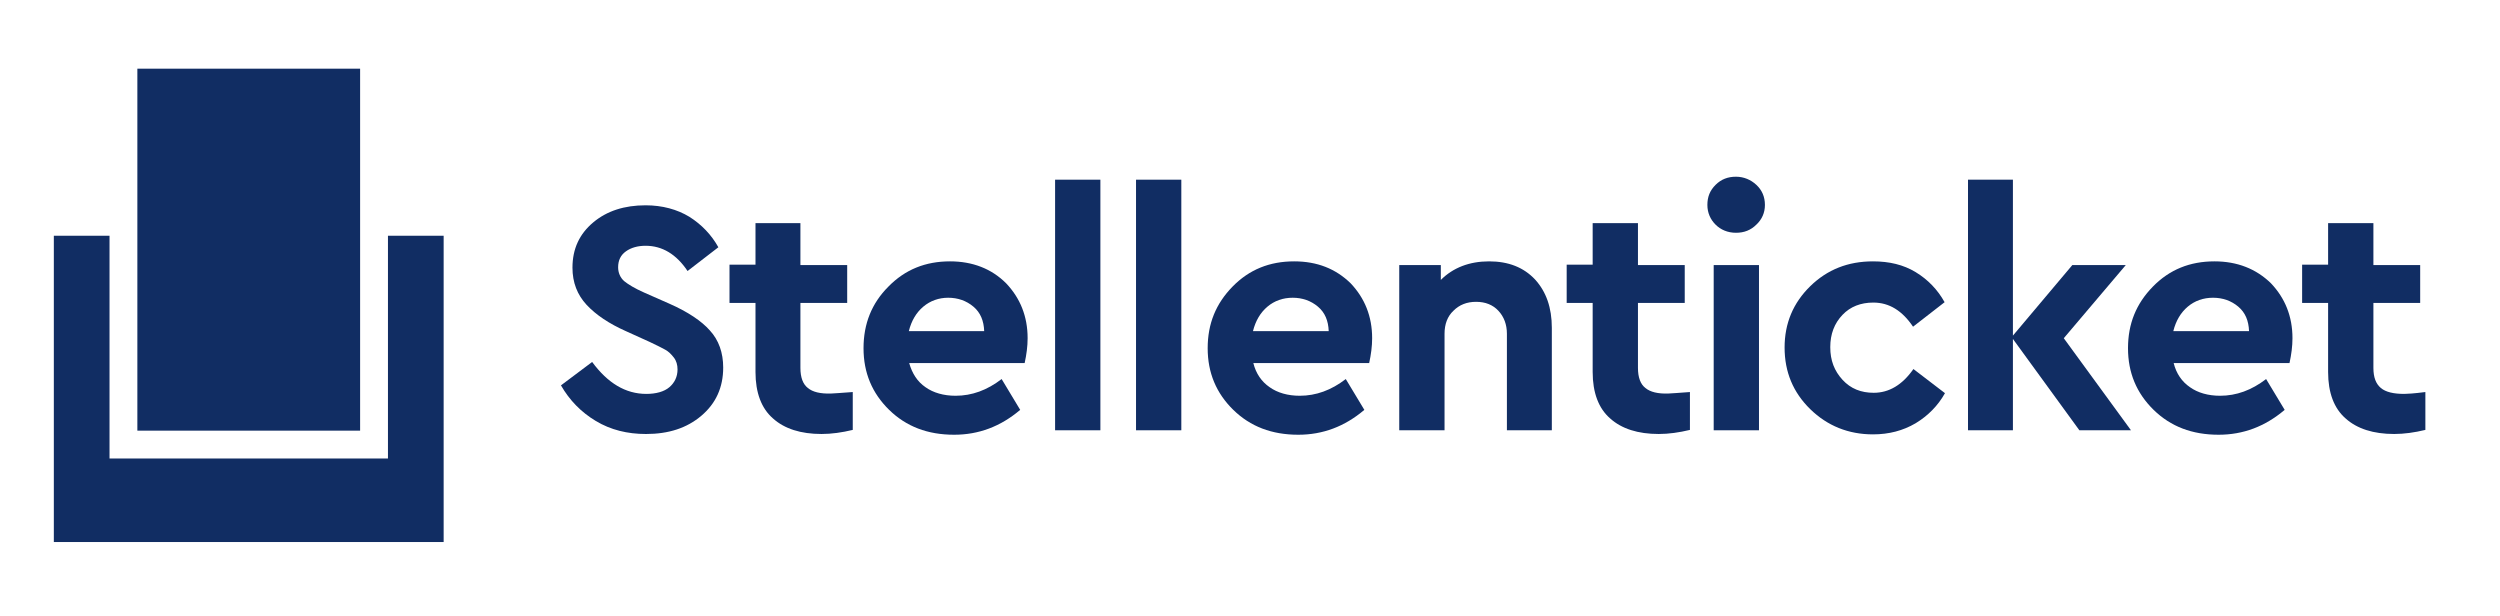
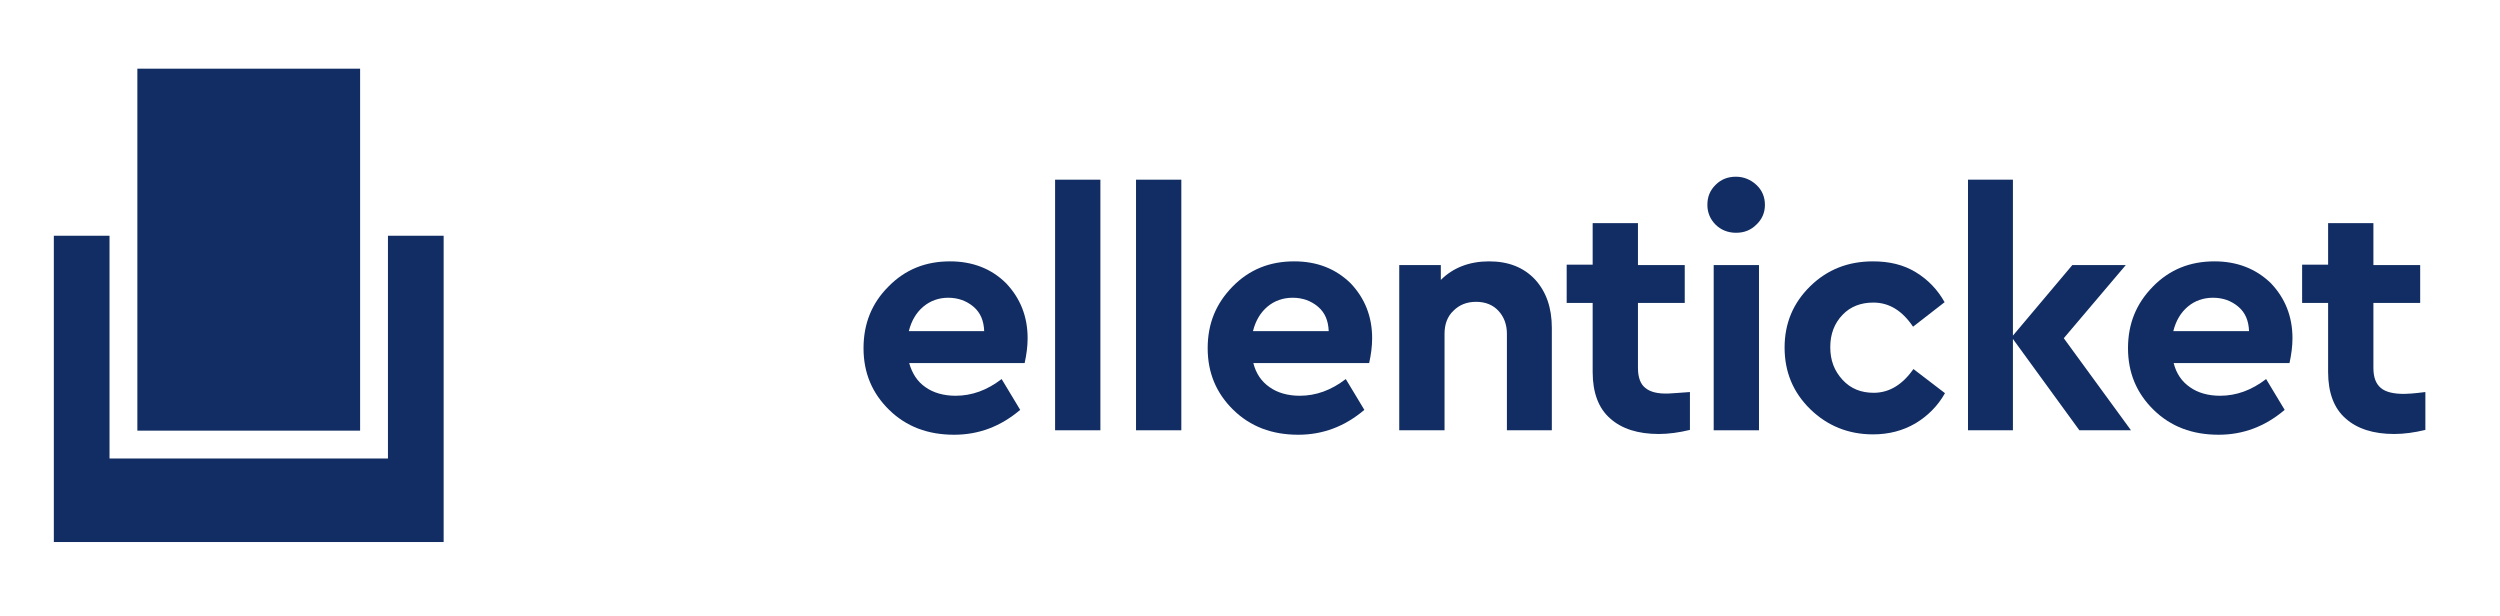
<svg xmlns="http://www.w3.org/2000/svg" version="1.1" id="Ebene_3" x="0px" y="0px" viewBox="0 0 673.4 165.9" style="enable-background:new 0 0 673.4 165.9;" xml:space="preserve">
  <style type="text/css">
	.st0{fill:#112D63;}
</style>
  <g>
-     <path class="st0" d="M180.3,81.8l-6.8-3c-2.5-1.1-4.3-2.2-5.4-3.1c-1-0.9-1.6-2.2-1.6-3.7c0-1.9,0.7-3.3,2.1-4.3   c1.4-1,3.2-1.5,5.3-1.5c4.5,0,8.3,2.3,11.3,6.8l8.3-6.4c-1.9-3.4-4.5-6.1-7.8-8.2c-3.3-2-7.3-3.1-11.8-3.1   c-5.7,0-10.4,1.5-14.1,4.6c-3.7,3.1-5.6,7.1-5.6,12.2c0,4,1.3,7.3,3.8,10c2.5,2.7,6.1,5.1,10.6,7.1l6.4,2.9   c1.9,0.9,3.3,1.6,4.2,2.1c0.9,0.5,1.6,1.2,2.3,2.1c0.7,0.9,1,2,1,3.2c0,2-0.8,3.6-2.2,4.8s-3.6,1.8-6.2,1.8   c-5.6,0-10.4-2.9-14.6-8.6l-8.4,6.3c2.3,4,5.4,7.2,9.4,9.6s8.5,3.5,13.5,3.5c6.1,0,11-1.6,14.9-4.9s5.9-7.6,5.9-13   c0-4-1.2-7.4-3.6-10C189,86.5,185.3,84,180.3,81.8z" />
-     <path class="st0" d="M217.6,104.5c-1.3-1-2-2.8-2-5.4V81.6h12.6V71.4h-12.6V60.1h-12.1v11.2h-7v10.3h7v18.6c0,5.6,1.6,9.8,4.7,12.5   c3.1,2.8,7.5,4.2,13.1,4.2c2.7,0,5.5-0.4,8.4-1.1v-10.2c-3.1,0.2-5,0.4-5.8,0.4C221,106.1,218.9,105.6,217.6,104.5z" />
    <path class="st0" d="M255.9,70.4c-6.6,0-12.1,2.2-16.6,6.8c-4.5,4.5-6.7,10-6.7,16.6c0,6.6,2.3,12.1,6.9,16.6s10.4,6.7,17.5,6.7   c6.6,0,12.5-2.2,17.8-6.7l-5-8.3c-3.9,3-8,4.5-12.4,4.5c-3.2,0-6-0.8-8.1-2.3c-2.2-1.5-3.6-3.7-4.4-6.5H276   c0.5-2.3,0.8-4.5,0.8-6.7c0-5.9-2-10.8-5.8-14.8C267.1,72.4,262,70.4,255.9,70.4z M244.8,89.2c0.7-2.8,2-5,3.9-6.6   c1.9-1.6,4.2-2.4,6.7-2.4c2.6,0,4.9,0.8,6.8,2.4s2.8,3.8,2.9,6.6H244.8z" />
    <rect x="284.2" y="48.4" class="st0" width="12.2" height="67.5" />
    <rect x="306" y="48.4" class="st0" width="12.2" height="67.5" />
    <path class="st0" d="M348.6,70.4c-6.6,0-12.1,2.2-16.6,6.8s-6.7,10-6.7,16.6c0,6.6,2.3,12.1,6.9,16.6s10.4,6.7,17.5,6.7   c6.6,0,12.5-2.2,17.8-6.7l-5-8.3c-3.9,3-8,4.5-12.4,4.5c-3.2,0-6-0.8-8.1-2.3c-2.2-1.5-3.7-3.7-4.4-6.5h31.2   c0.5-2.3,0.8-4.5,0.8-6.7c0-5.9-2-10.8-5.8-14.8C359.8,72.4,354.8,70.4,348.6,70.4z M337.5,89.2c0.7-2.8,2-5,3.9-6.6   s4.2-2.4,6.8-2.4c2.6,0,4.9,0.8,6.8,2.4s2.8,3.8,2.9,6.6H337.5z" />
    <path class="st0" d="M401.1,70.4c-5.3,0-9.7,1.7-13,5v-4h-11.2v44.5h12.2v-26c0-2.6,0.8-4.7,2.4-6.2c1.6-1.6,3.6-2.4,6.1-2.4   s4.5,0.8,6,2.4c1.5,1.6,2.3,3.7,2.3,6.2v26h12.1V88.3c0-5.4-1.5-9.7-4.5-13C410.4,72,406.3,70.4,401.1,70.4z" />
    <path class="st0" d="M443.2,104.5c-1.3-1-2-2.8-2-5.4V81.6h12.6V71.4h-12.6V60.1h-12.2v11.2h-7v10.3h7v18.6c0,5.6,1.6,9.8,4.7,12.5   c3.1,2.8,7.5,4.2,13.1,4.2c2.7,0,5.5-0.4,8.4-1.1v-10.2c-3.1,0.2-5,0.4-5.8,0.4C446.6,106.1,444.5,105.6,443.2,104.5z" />
    <rect x="461.6" y="71.4" class="st0" width="12.2" height="44.5" />
    <path class="st0" d="M467.6,47.6c-2.2,0-4,0.7-5.5,2.2s-2.2,3.2-2.2,5.4c0,2.1,0.8,3.9,2.2,5.3s3.3,2.2,5.5,2.2s4-0.7,5.5-2.2   c1.5-1.4,2.3-3.2,2.3-5.3c0-2.2-0.8-4-2.3-5.4C471.6,48.4,469.7,47.6,467.6,47.6z" />
    <path class="st0" d="M504.6,81.5c4.3,0,7.8,2.2,10.7,6.5l8.5-6.6c-1.9-3.4-4.5-6.1-7.8-8.1c-3.3-2-7.1-2.9-11.5-2.9   c-6.7,0-12.3,2.2-16.9,6.7s-6.9,10-6.9,16.5c0,6.6,2.3,12.1,6.9,16.6s10.3,6.8,16.9,6.8c4.3,0,8.1-1,11.5-3c3.3-2,6-4.7,7.9-8.1   l-8.5-6.5c-3,4.3-6.6,6.4-10.7,6.4c-3.4,0-6.2-1.1-8.4-3.5s-3.3-5.2-3.3-8.8c0-3.5,1.1-6.4,3.3-8.7   C498.4,82.6,501.2,81.5,504.6,81.5z" />
    <polygon class="st0" points="572.6,71.4 558.2,71.4 542.2,90.4 542.2,48.4 530.1,48.4 530.1,115.9 542.2,115.9 542.2,91.3    560.1,115.9 574,115.9 555.9,91.1  " />
    <path class="st0" d="M596.5,70.4c-6.6,0-12.1,2.2-16.6,6.8s-6.7,10-6.7,16.6c0,6.6,2.3,12.1,6.9,16.6s10.4,6.7,17.5,6.7   c6.6,0,12.5-2.2,17.8-6.7l-5-8.3c-3.9,3-8,4.5-12.4,4.5c-3.2,0-6-0.8-8.1-2.3c-2.2-1.5-3.7-3.7-4.4-6.5h31.2   c0.5-2.3,0.8-4.5,0.8-6.7c0-5.9-2-10.8-5.8-14.8C607.7,72.4,602.6,70.4,596.5,70.4z M585.4,89.2c0.7-2.8,2-5,3.9-6.6   s4.2-2.4,6.8-2.4c2.6,0,4.9,0.8,6.8,2.4s2.8,3.8,2.9,6.6H585.4z" />
    <path class="st0" d="M647.6,106.1c-2.9,0-5-0.5-6.3-1.6s-2-2.8-2-5.4V81.6h12.6V71.4h-12.6V60.1h-12.2v11.2h-7v10.3h7v18.6   c0,5.6,1.6,9.8,4.7,12.5c3.1,2.8,7.5,4.2,13.1,4.2c2.7,0,5.5-0.4,8.4-1.1v-10.2C650.2,106,648.3,106.1,647.6,106.1z" />
    <polygon class="st0" points="104.5,123.5 29.5,123.5 29.5,63.5 14.5,63.5 14.5,146 22,146 29.5,146 104.5,146 112,146 119.5,146    119.5,63.5 104.5,63.5  " />
    <rect x="37" y="18.5" class="st0" width="60" height="97.5" />
  </g>
</svg>